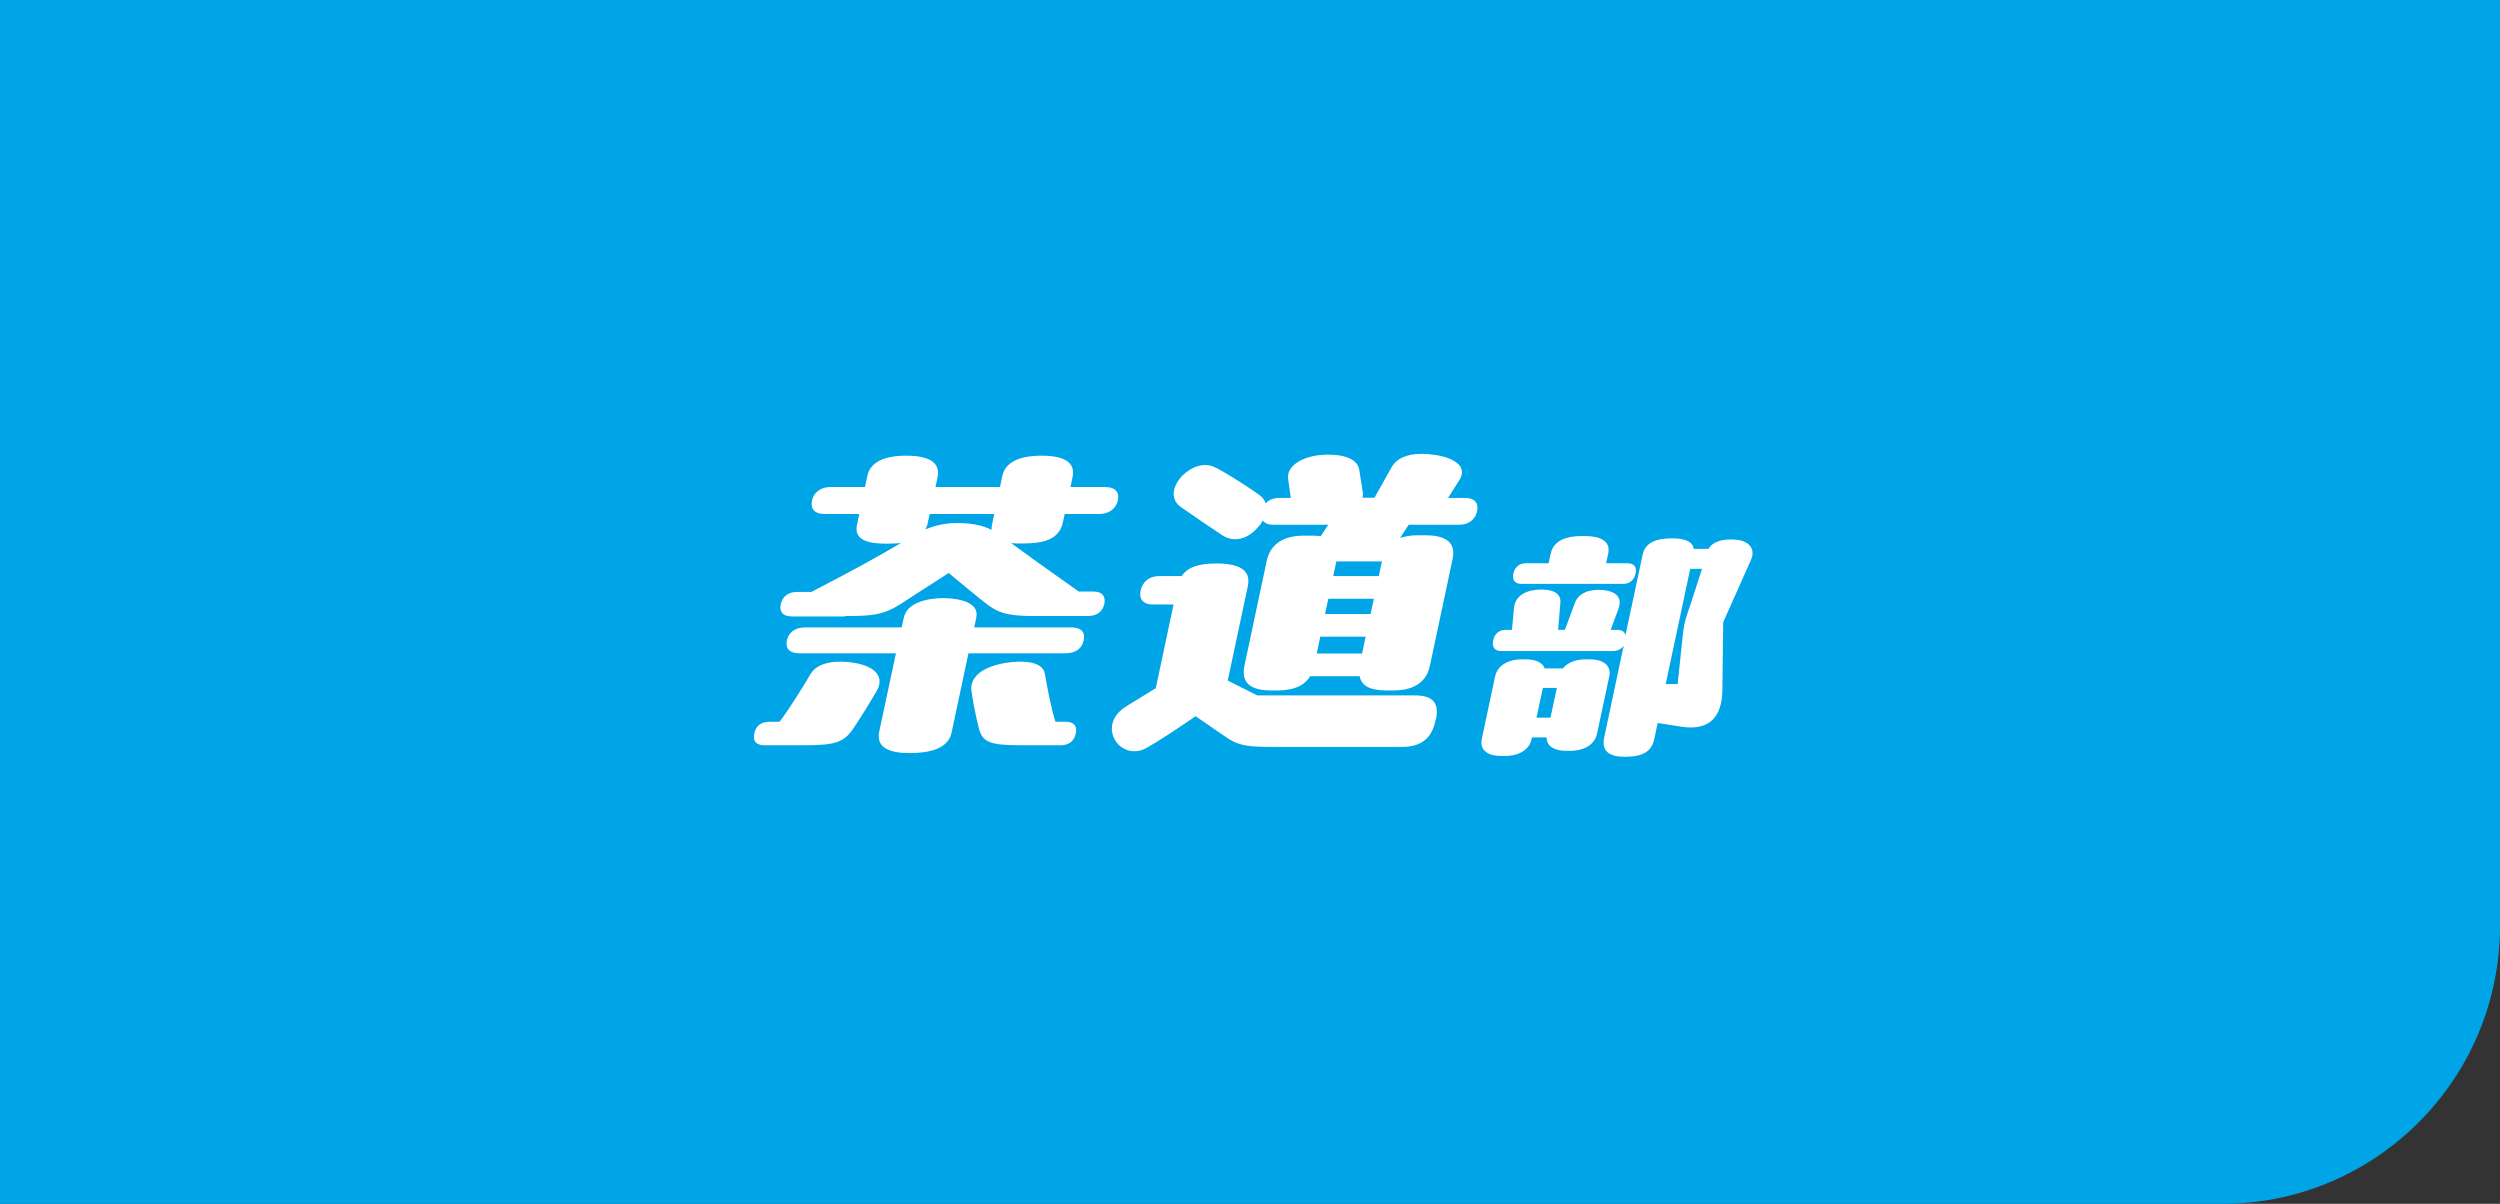
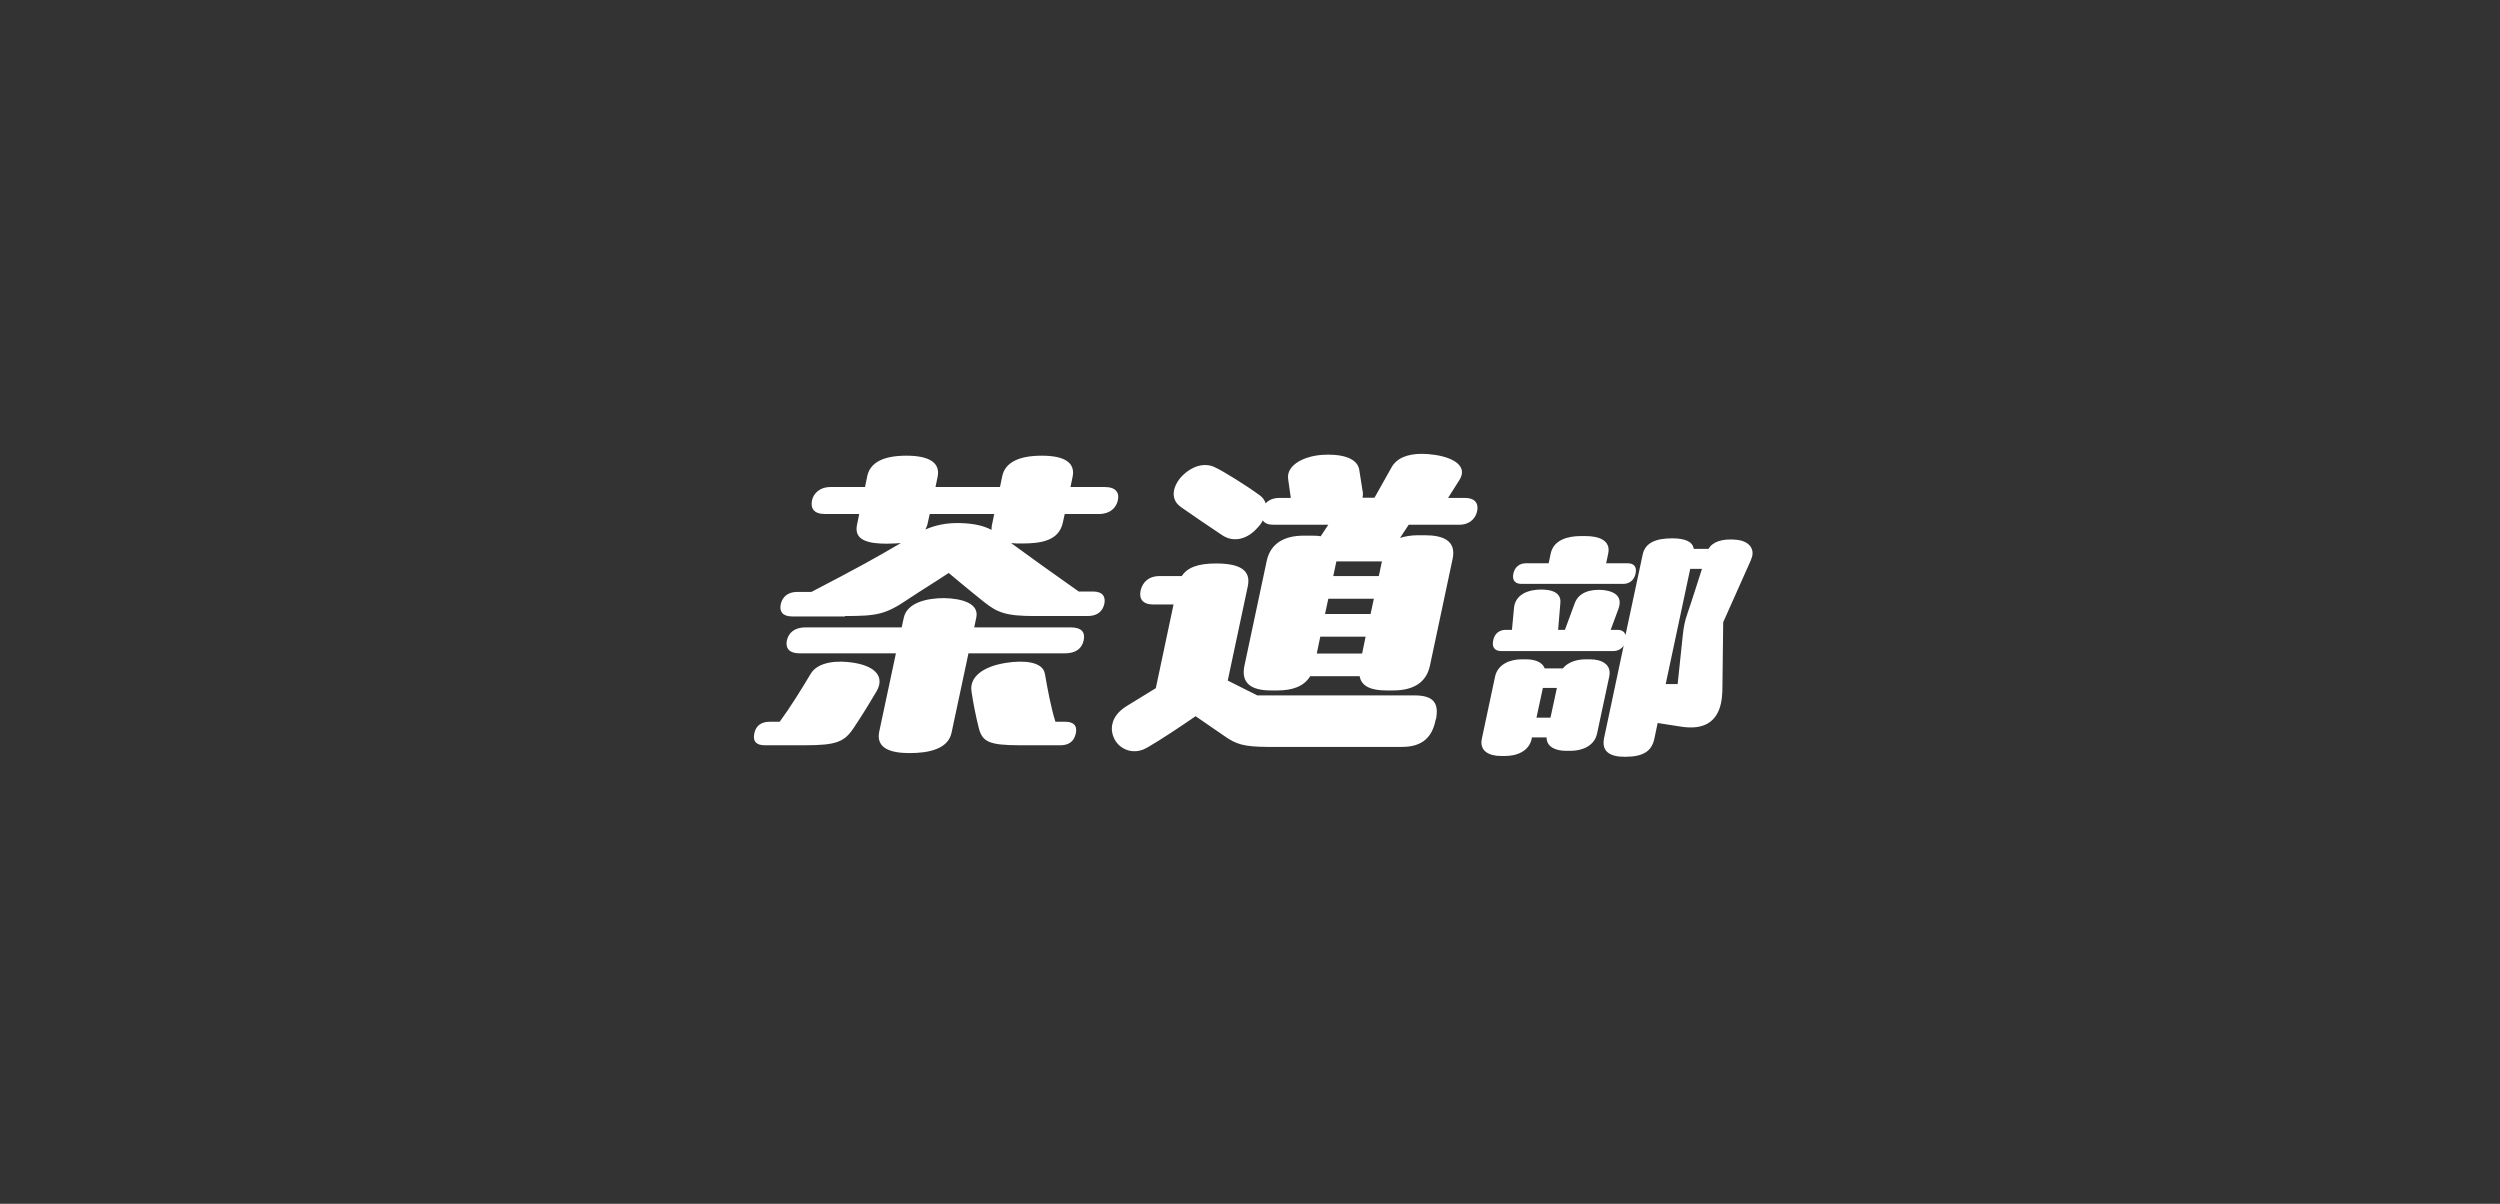
<svg xmlns="http://www.w3.org/2000/svg" id="_レイヤー_2" viewBox="0 0 121.3 58.41">
  <rect x="0" y="0" width="121.3" height="58.41" fill="#333333" stroke="none" />
  <g id="text">
-     <path d="M0,0v58.41h107.82c7.44,0,13.48-6.04,13.48-13.48V0H0Z" fill="#00a5e7" />
    <path d="M75.54,33.38l-.31,1.44h-.68l.31-1.44h.68ZM76.94,31.99c-.41,0-.85.12-1.11.44h-.88c-.12-.32-.5-.44-.92-.44h-.2c-.57,0-1.16.24-1.29.84l-.64,3.01c-.13.61.36.84.93.84h.2c.57,0,1.16-.23,1.29-.84v-.06h.72c0,.47.45.65.95.65h.21c.56,0,1.16-.23,1.29-.84l.59-2.76c.13-.6-.38-.84-.93-.84h-.21ZM82.01,27.6h.57c-.22.68-.51,1.61-.7,2.15-.14.41-.18.63-.23,1.06l-.25,2.38h-.58l1.19-5.59ZM84.96,27.14c.03-.06.05-.11.06-.17.08-.39-.19-.72-.76-.78-.7-.07-1.17.1-1.36.44h-.72c-.05-.36-.44-.51-1.04-.51-.8,0-1.32.21-1.44.8l-.83,3.89c-.05-.17-.19-.25-.4-.25h-.32l.37-1c.2-.53-.05-.85-.72-.93-.65-.06-1.2.12-1.39.63l-.48,1.3h-.33l.11-1.32c.04-.48-.41-.67-1.1-.63-.68.05-1.1.37-1.15.88l-.1,1.07h-.3c-.28,0-.54.15-.61.51-.08.37.11.52.4.52h5.42c.21,0,.39-.09.51-.26l-.95,4.48c-.13.63.25.91,1,.91.89,0,1.31-.26,1.44-.88l.16-.76,1.09.17c1.19.2,1.79-.26,1.98-1.12.04-.18.06-.38.07-.6l.04-3.34,1.36-3.05ZM78.76,28.33c.28,0,.53-.16.6-.51.07-.34-.1-.49-.39-.49h-1.04l.1-.47c.14-.67-.5-.85-1.11-.85h-.22c-.62,0-1.32.18-1.46.85l-.1.47h-1.11c-.27,0-.52.15-.6.49-.08.36.11.51.39.51h4.95ZM66.09,31.71h-2.2l.17-.82h2.2l-.17.82ZM66.66,29.05l-.16.74h-2.21l.16-.74h2.21ZM69.67,34.92c.16-.81-.11-1.18-1.05-1.18h-7.62l-1.43-.72.97-4.56c.18-.82-.42-1.12-1.54-1.12-.89,0-1.39.2-1.66.61h-1.09c-.51,0-.82.3-.91.71-.08.39.1.67.61.67h.99l-.86,4.06-1.4.86c-.43.26-.65.58-.71.89-.06.26,0,.54.13.77.18.31.53.54.94.54.2,0,.4-.05.61-.17.68-.39,1.65-1.04,2.36-1.53l1.38.95c.6.43.99.53,2.11.54h6.53c1.02,0,1.46-.51,1.62-1.28v-.05ZM67.05,27.24l-.15.71h-2.21l.15-.71h2.21ZM57.28,24.59c.73.51,1.1.76,2.01,1.37.6.41,1.28.16,1.72-.35.11-.11.2-.23.26-.36.1.15.28.21.51.21h2.67l-.37.56c-.14-.03-.32-.03-.5-.03h-.33c-.89,0-1.6.34-1.79,1.23l-1.08,5.08c-.19.89.39,1.2,1.28,1.2h.33c.69,0,1.27-.18,1.58-.69h2.4c.09.51.59.69,1.29.69h.33c.89,0,1.6-.31,1.79-1.2l1.1-5.18c.19-.89-.46-1.15-1.35-1.15h-.33c-.33,0-.62.05-.87.13l.42-.64h2.47c.39,0,.75-.21.85-.66.09-.44-.18-.64-.57-.64h-.84l.55-.87c.4-.63-.2-1.07-1.19-1.22-.22-.03-.43-.05-.63-.05-.71,0-1.23.21-1.48.67l-.82,1.46h-.58c.02-.11.03-.23,0-.34l-.16-1.02c-.11-.64-1.02-.77-1.8-.72-.95.07-1.74.53-1.65,1.17l.13.92h-.56c-.26,0-.49.08-.66.26-.05-.15-.14-.28-.29-.39-.67-.49-1.79-1.18-2.12-1.33-.56-.31-1.19-.05-1.6.35-.46.44-.69,1.15-.1,1.55M51.21,35.02c-.22-.69-.39-1.63-.51-2.32-.1-.61-1.04-.67-1.88-.54-1.16.18-1.8.71-1.68,1.4.07.49.19,1.12.35,1.76.17.67.5.84,1.99.84h1.97c.38,0,.66-.16.75-.58.08-.39-.13-.56-.51-.56h-.49ZM41.44,32.16c-.78-.13-1.75-.07-2.11.54-.41.69-.99,1.63-1.5,2.32h-.49c-.38,0-.66.17-.74.56-.09.41.12.58.5.58h1.97c1.5,0,1.9-.16,2.35-.84.43-.64.81-1.27,1.1-1.76.41-.69,0-1.22-1.08-1.4M51.67,31.7c.56,0,.83-.26.91-.63.08-.38-.08-.63-.64-.63h-4.67l.1-.48c.14-.67-.66-.92-1.56-.94-.86,0-1.81.23-1.96.96l-.1.46h-4.66c-.56,0-.83.28-.91.63-.07.33.05.63.64.63h4.65l-.81,3.8c-.17.82.57,1.04,1.47,1.04s1.87-.18,2.04-.99l.82-3.85h4.67ZM48.13,25.46c-.02.1-.02.18-.02.25-.39-.2-.84-.31-1.51-.33-.7-.02-1.23.11-1.7.31.05-.1.1-.21.12-.34l.09-.41h3.13l-.11.53ZM41,29.89c1.56,0,1.97-.08,3.05-.81.69-.46,1.29-.82,1.98-1.28.6.51,1.26,1.04,1.68,1.38.69.56,1.12.71,2.5.71h2.57c.46,0,.72-.23.8-.58.08-.36-.08-.61-.55-.61h-.69c-1.55-1.09-2.29-1.63-3.28-2.35.16.02.34.02.52.02.94,0,1.8-.13,1.99-1.02l.09-.41h1.66c.54,0,.84-.3.92-.67.08-.36-.09-.64-.64-.64h-1.66l.1-.48c.15-.69-.37-1.04-1.49-1.04s-1.78.33-1.92.99l-.11.53h-3.13l.1-.48c.15-.69-.39-1.04-1.51-1.04s-1.76.33-1.9.99l-.11.53h-1.66c-.56,0-.84.33-.91.64-.08.38.07.67.63.67h1.66l-.11.53c-.16.77.6.91,1.45.91.28,0,.53-.02.68-.03-1.26.74-2.13,1.22-4.34,2.37h-.69c-.46,0-.73.25-.8.61-.07.34.09.58.55.58h2.57Z" fill="#fff" />
  </g>
</svg>